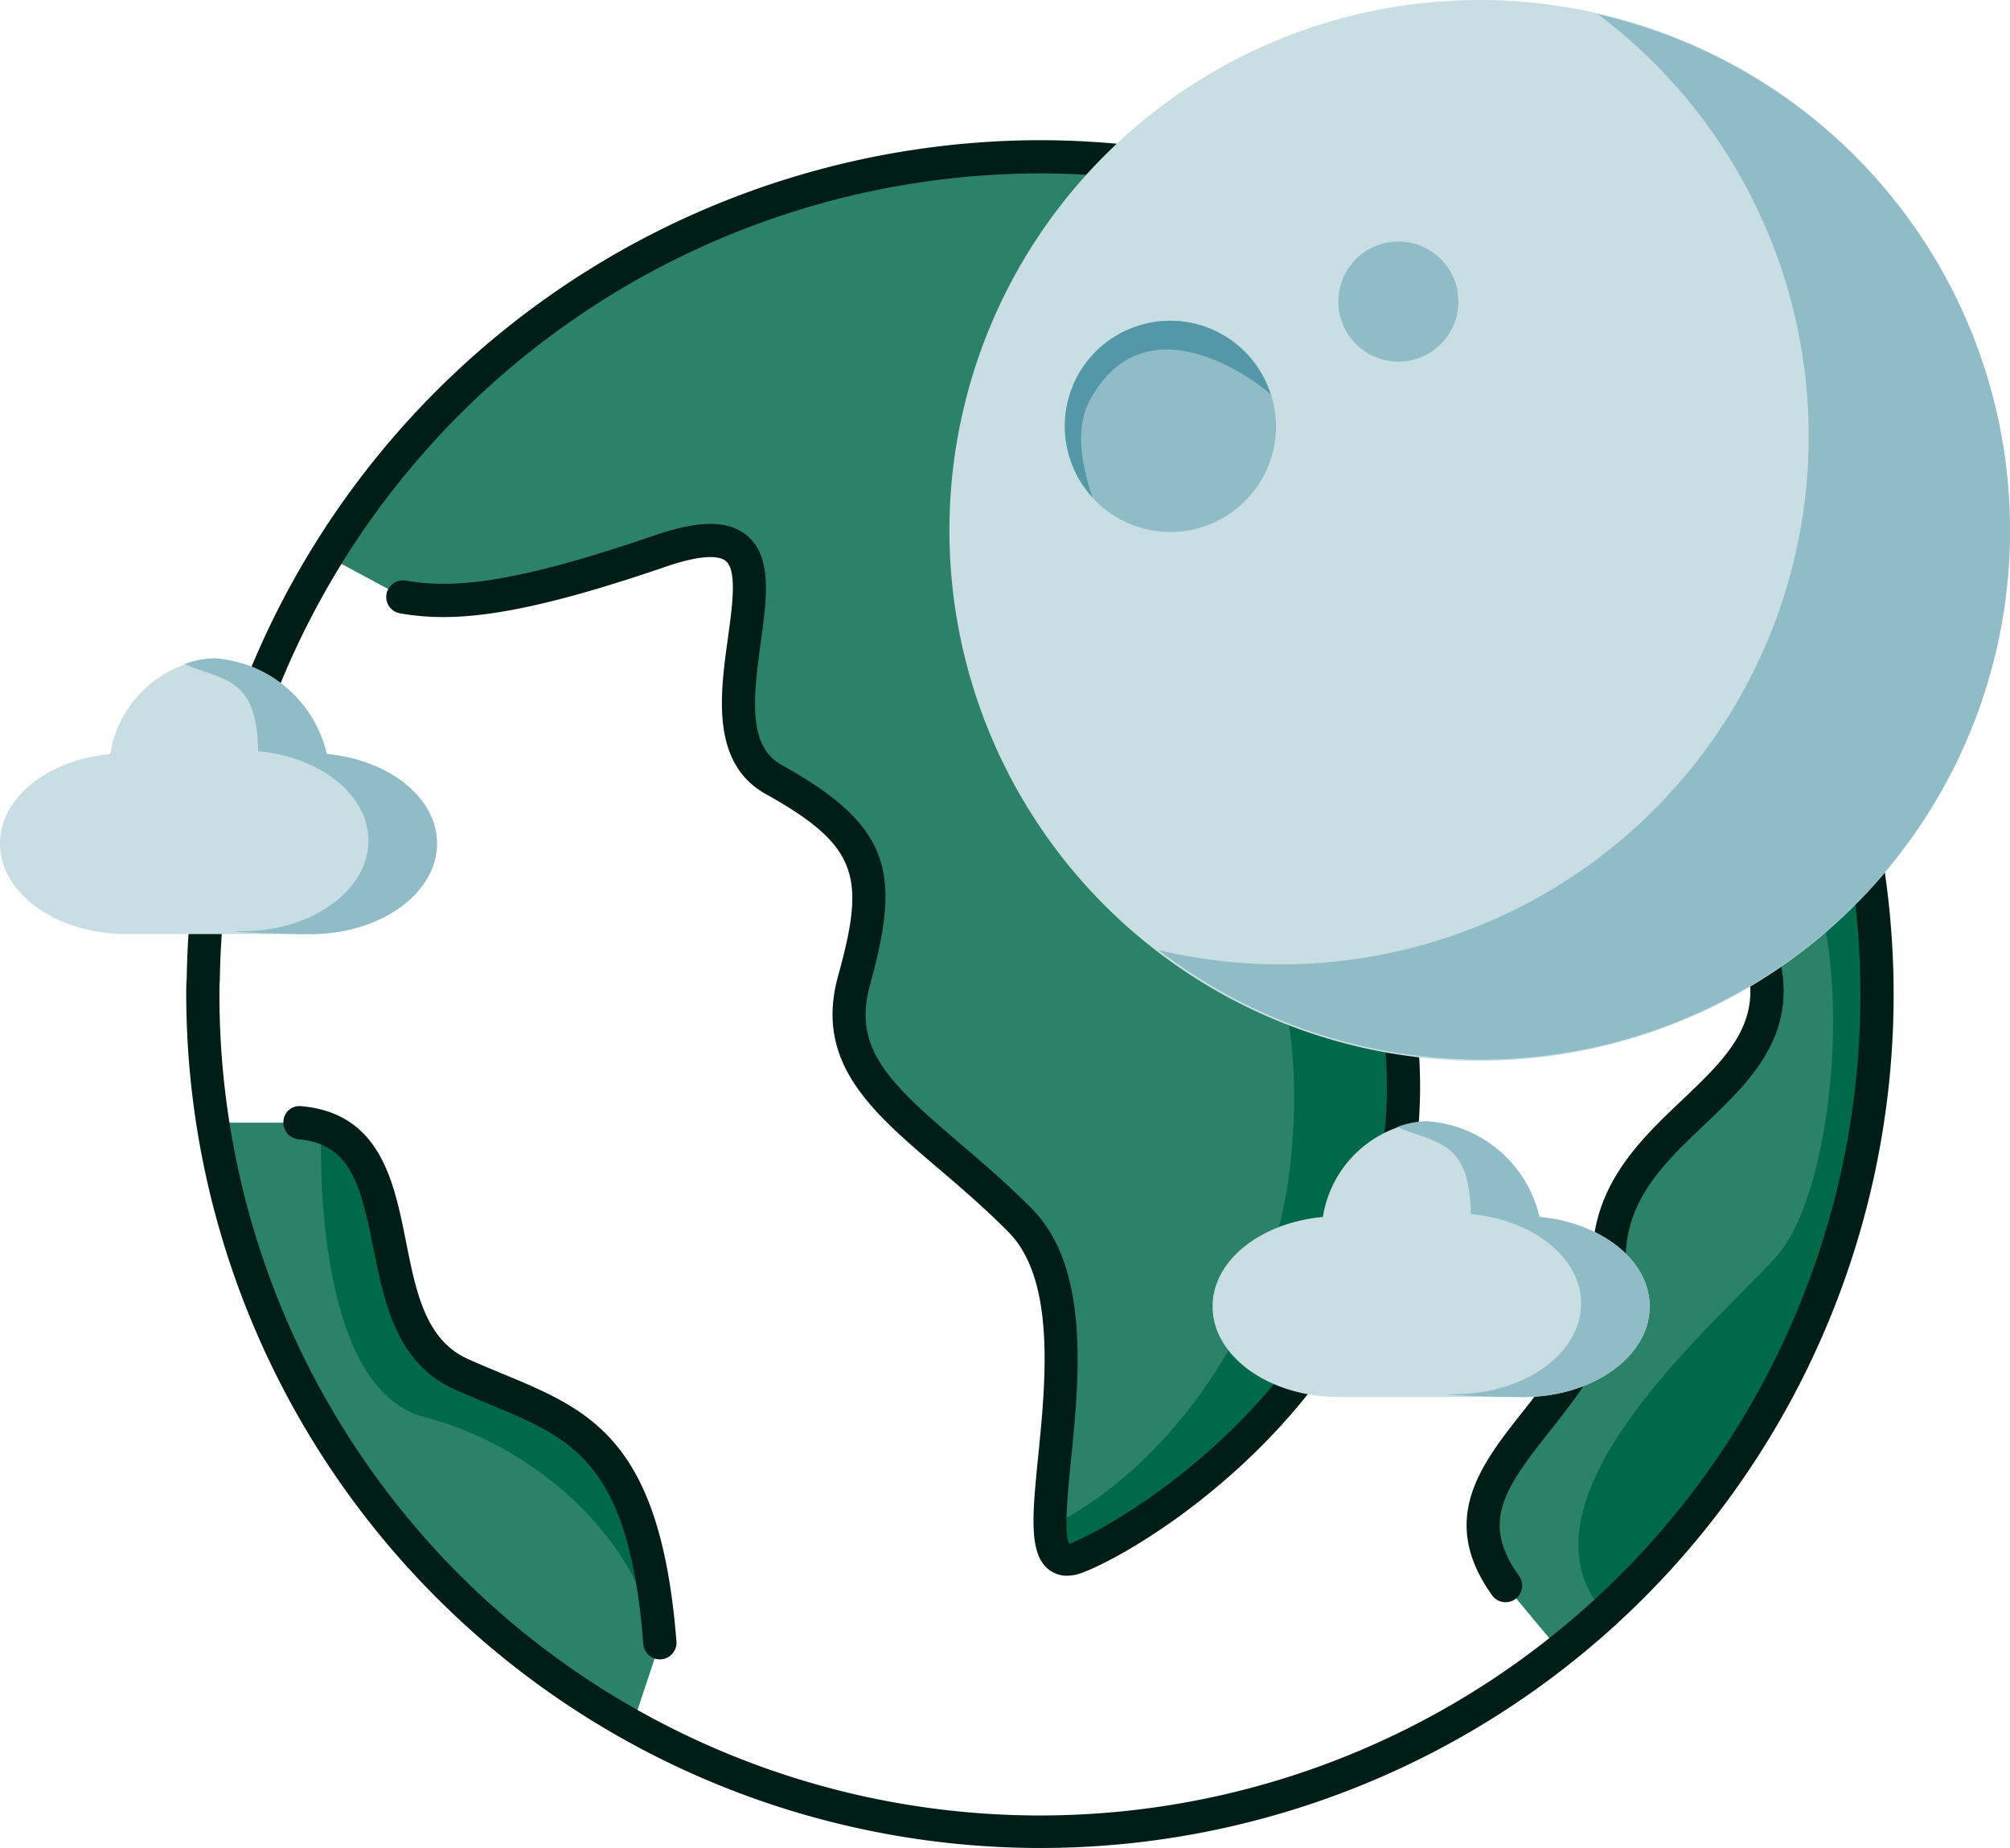
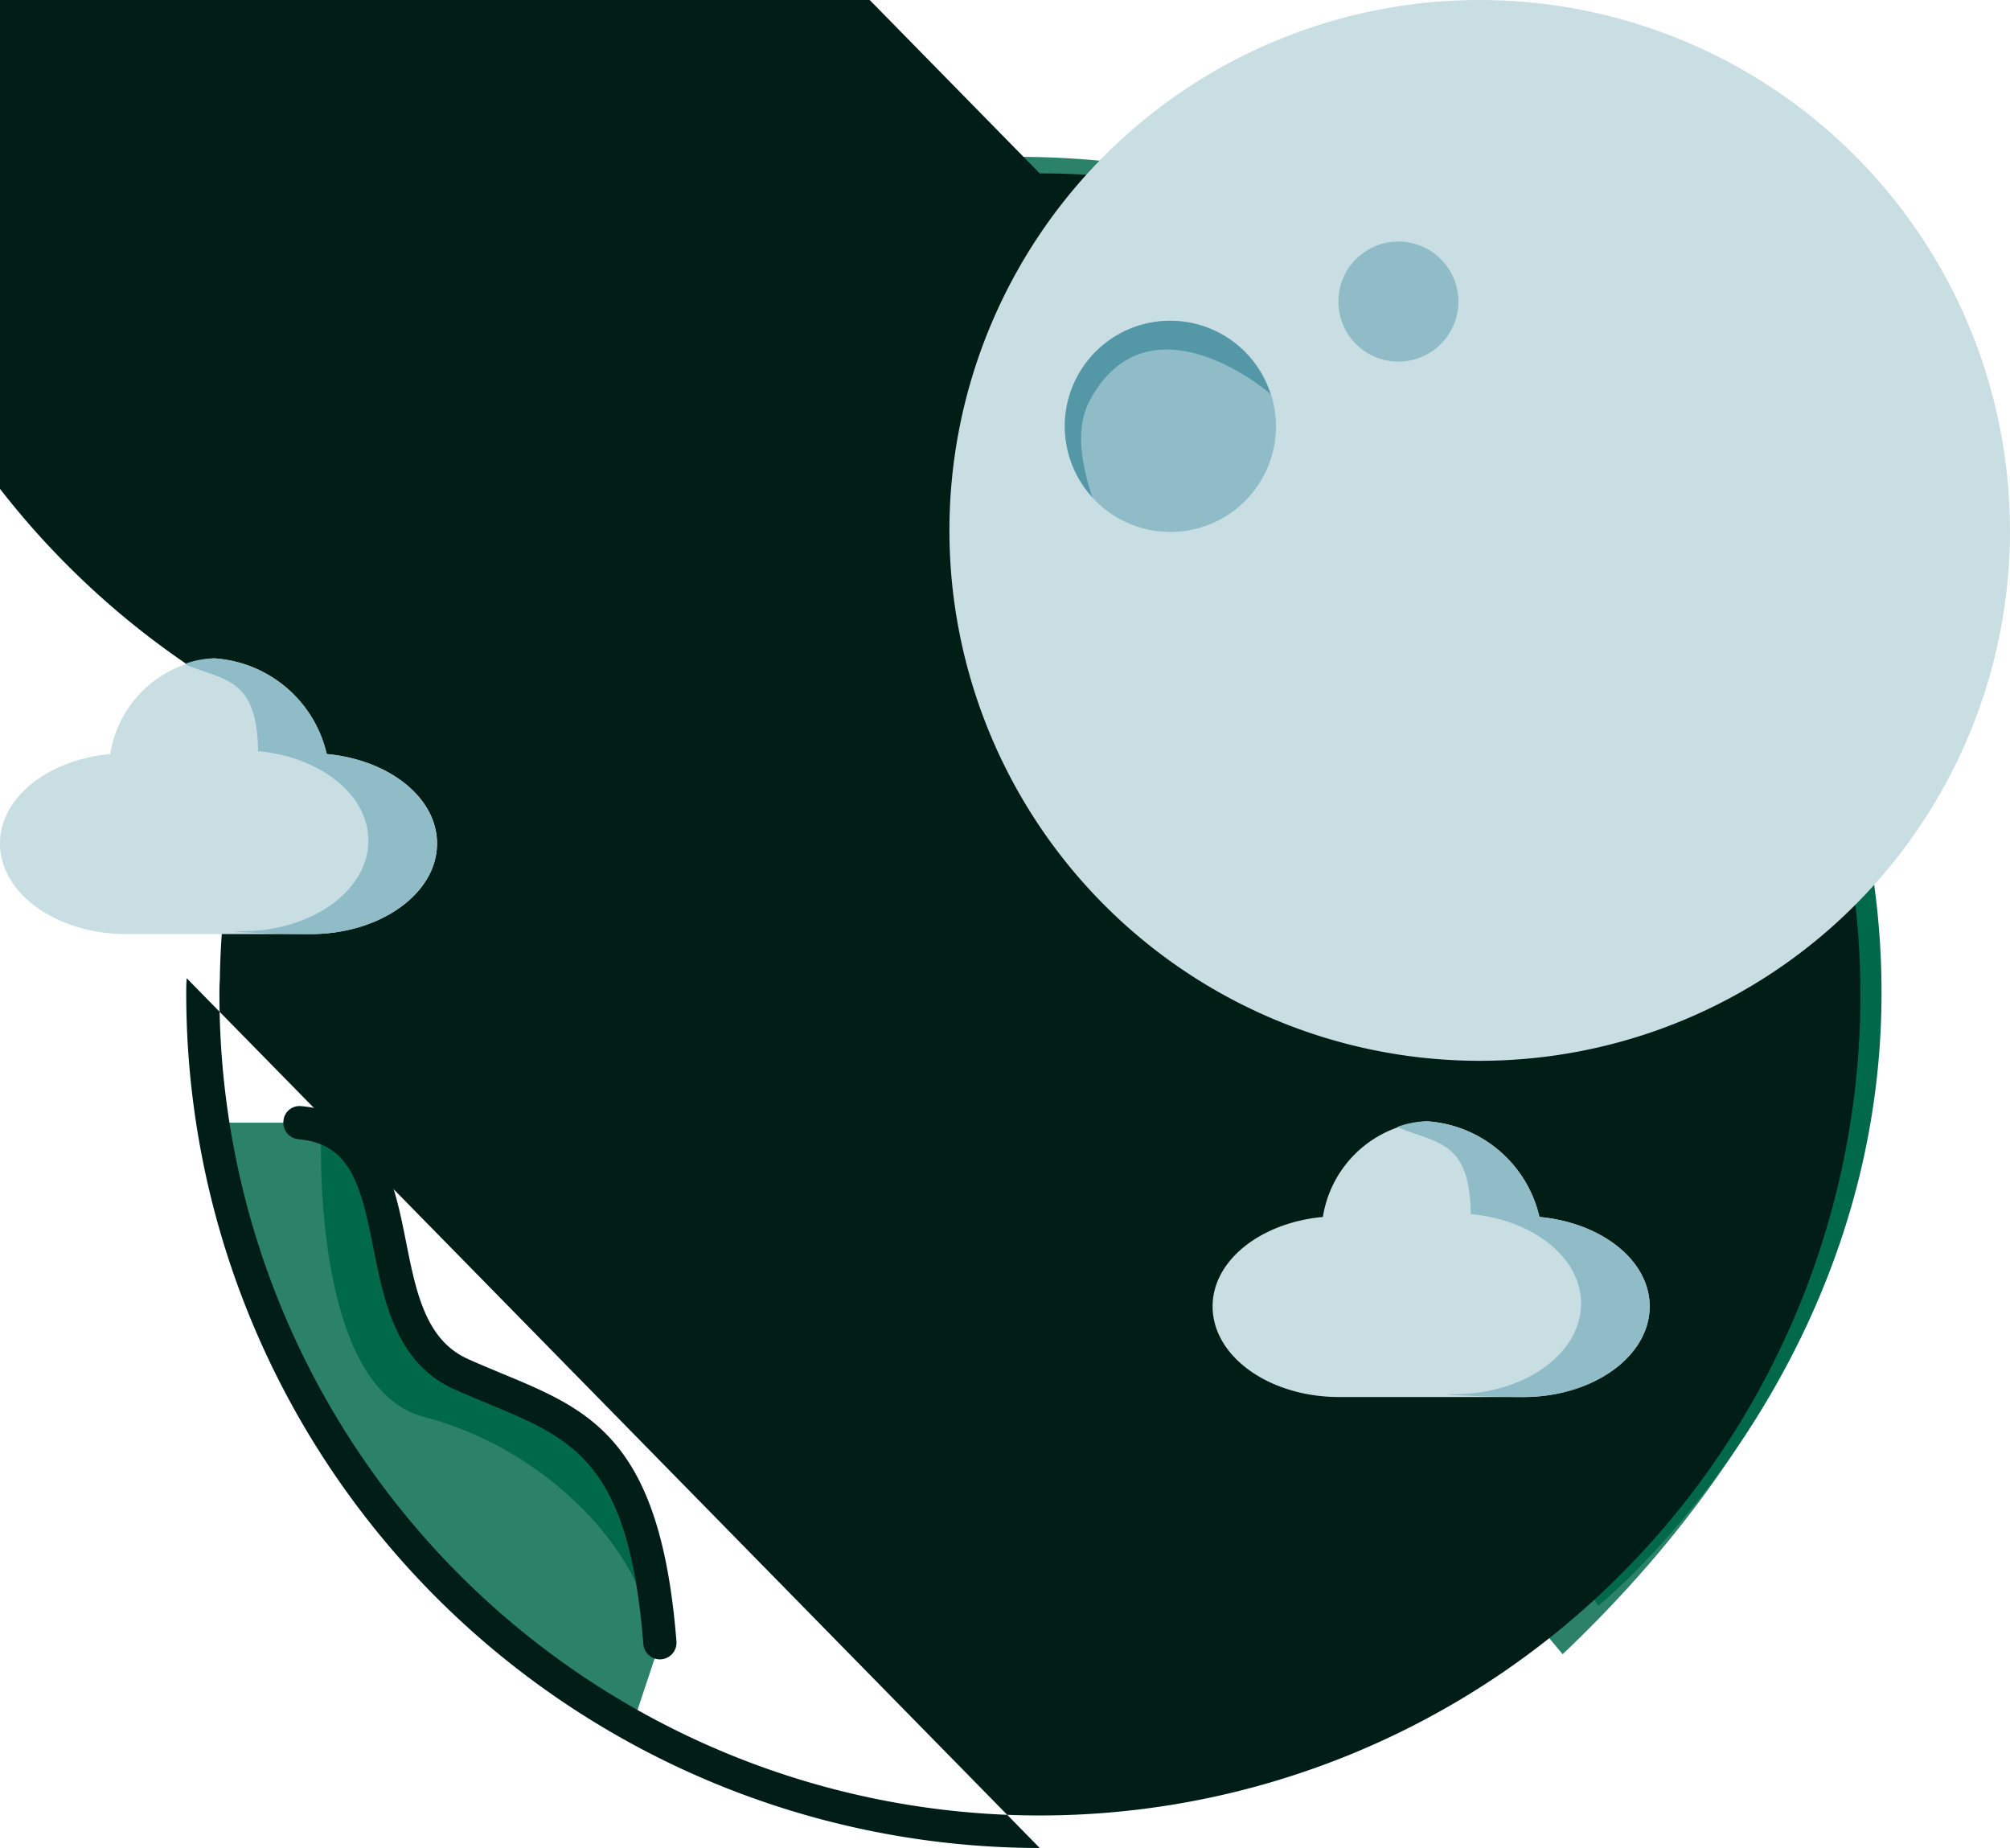
<svg xmlns="http://www.w3.org/2000/svg" width="85.663" height="78.739" viewBox="0 0 85.663 78.739">
  <defs>
    <clipPath id="a">
      <rect width="85.663" height="78.739" fill="none" />
    </clipPath>
  </defs>
  <g transform="translate(0 0)">
    <g transform="translate(0 0.001)" clip-path="url(#a)">
      <path d="M22.843,51.16C8.72,43.124,4.581,25.349,4.581,25.349H8.72c5.358.487,2.319,8.654,6.867,10.711,4.359,1.963,7.743,2.193,8.473,11.447Z" transform="translate(4.064 22.487)" fill="#2b8268" />
      <path d="M36.881,59.1c24.106-22.889,8.035-46.265,8.035-46.265l-2.191,2.678a18.919,18.919,0,0,0,1.948,12.176c3.9,7.305-5.818,8.035-5.818,14.6,0,6.586-8.062,8.773-4.408,13.888Z" transform="translate(29.716 11.384)" fill="#2b8268" />
      <path d="M7.266,25.413s-.547,11.14,4.384,12.419,8.949,5.3,9.679,8.949c0,0,1.863-7.675-8.109-10.777,0,0-2.85-.364-3.58-7.12,0,0,.366-3.287-2.374-3.47" transform="translate(6.43 22.544)" fill="#006949" />
      <path d="M45.081,14.188a16.941,16.941,0,0,0,.366,10.226c2.008,4.931.911,13.88-1.279,16.437S32.844,50.9,36.5,55.828c0,0,19.906-16.073,8.583-41.64" transform="translate(31.622 12.586)" fill="#006949" />
      <path d="M54.172,11.824C57.824,24,39.411,21.7,41.015,28.138c1.717,6.813,11.455,1.227,12.191,13.889C53.923,54.672,42.487,61.994,39.317,63.2c-3.17,1.227,1.7-10.228-2.434-14.361-4.133-4.152-8.285-5.85-7.058-10.228,1.208-4.378.962-6.1-3.416-8.53s2.925-12.417-4.869-9.738c-6.322,2.17-8.917,2.308-10.955,1.949L7.42,20.59S22.517-5.951,53.442,7.2Z" transform="translate(6.583 3.14)" fill="#2b8268" />
      <path d="M31.041,4.026s7.305,10.957-2.01,15.707-2.008,10.043-2.008,10.043-4.018-3.287,2.557-6.392,13.027-4.2,8.887-16.618Z" transform="translate(21.556 3.571)" fill="#006949" />
      <path d="M29.6,18.543s5.844,3.835,4.565,14.793c-.823,7.056-5.661,13.148-10.409,15.341,0,0-1.644,2.738,2.74.364S41.288,39,38.548,25.118c0,0-.366-4.931-8.949-6.575" transform="translate(20.806 16.449)" fill="#006949" />
-       <path d="M40.581,75.933A36.416,36.416,0,0,1,4.206,39.557c0-.226,0-.457.021-.683A35.81,35.81,0,0,1,6.4,27.107,36.484,36.484,0,0,1,40.581,3.165,36.433,36.433,0,0,1,71.394,20.217,36.362,36.362,0,0,1,40.581,75.933m0-71.353A35.061,35.061,0,0,0,7.729,27.588,34.547,34.547,0,0,0,5.638,38.945c-.019.24-.017.426-.017.611A34.968,34.968,0,1,0,70.194,20.97,34.993,34.993,0,0,0,40.581,4.58" transform="translate(3.731 2.807)" fill="#001e15" />
+       <path d="M40.581,75.933A36.416,36.416,0,0,1,4.206,39.557c0-.226,0-.457.021-.683m0-71.353A35.061,35.061,0,0,0,7.729,27.588,34.547,34.547,0,0,0,5.638,38.945c-.019.24-.017.426-.017.611A34.968,34.968,0,1,0,70.194,20.97,34.993,34.993,0,0,0,40.581,4.58" transform="translate(3.731 2.807)" fill="#001e15" />
      <path d="M37.739,60.438a1.243,1.243,0,0,1-.768-.253c-.879-.67-.713-2.331-.462-4.844.319-3.178.753-7.526-1.281-9.562-1.03-1.034-2.042-1.9-3.021-2.733-2.819-2.406-5.256-4.486-4.22-8.188,1.149-4.161.908-5.5-3.078-7.72-2.366-1.315-1.955-4.271-1.625-6.647.187-1.353.4-2.885-.089-3.289-.2-.17-.813-.359-2.58.249-6.341,2.176-9.109,2.366-11.306,1.98a.707.707,0,0,1-.576-.819.715.715,0,0,1,.817-.576c1.991.345,4.554.155,10.6-1.923,1.9-.655,3.15-.655,3.94,0,1.1.906.853,2.689.591,4.576-.355,2.559-.5,4.431.911,5.214,4.7,2.612,5.056,4.622,3.754,9.338-.759,2.708.774,4.171,3.774,6.733.955.813,2.034,1.734,3.1,2.808,2.51,2.508,2.034,7.245,1.689,10.7-.138,1.37-.325,3.248-.064,3.6,2.893-1.183,14.193-8.219,13.493-20.574-.4-6.93-3.576-7.979-6.645-8.994-2.319-.766-4.72-1.561-5.526-4.763-.823-3.289,2.565-4.68,5.839-6.024,4.556-1.866,9.264-3.8,7.324-10.26a.708.708,0,0,1,1.357-.406c2.308,7.69-3.731,10.168-8.141,11.978-3.431,1.406-5.5,2.368-5.007,4.367.615,2.45,2.374,3.031,4.6,3.765,3.186,1.055,7.152,2.366,7.611,10.257C53.506,51.631,41.439,59.146,38.412,60.3a1.87,1.87,0,0,1-.674.138" transform="translate(7.738 6.701)" fill="#001e15" />
      <path d="M34.78,55.959a.707.707,0,0,1-.576-.3c-2.314-3.238-.466-5.575,1.323-7.835,1.451-1.836,2.955-3.737,2.955-6.463,0-3.165,2.031-5.1,3.823-6.8,2.248-2.136,4.022-3.823,2.078-7.469A19.49,19.49,0,0,1,42.37,14.423a.708.708,0,0,1,1.38.323,18.39,18.39,0,0,0,1.883,11.683c2.451,4.6-.1,7.02-2.351,9.16C41.541,37.244,39.9,38.8,39.9,41.364c0,3.219-1.732,5.409-3.263,7.341-1.955,2.472-2.9,3.869-1.279,6.135a.706.706,0,0,1-.164.987.693.693,0,0,1-.411.132" transform="translate(29.383 12.309)" fill="#001e15" />
      <path d="M22.447,48.55a.709.709,0,0,1-.706-.653c-.61-7.747-2.98-8.732-6.565-10.219-.481-.2-.981-.408-1.495-.638-2.468-1.115-2.989-3.723-3.448-6.026-.545-2.738-.991-4.427-3.191-4.627a.707.707,0,0,1-.64-.768.685.685,0,0,1,.768-.64c3.365.306,3.942,3.2,4.454,5.76.428,2.157.834,4.2,2.64,5.012.5.225.985.425,1.455.621,3.774,1.564,6.754,2.8,7.433,11.415a.709.709,0,0,1-.651.761l-.055,0" transform="translate(5.677 22.153)" fill="#001e15" />
      <path d="M66.644,22.6A22.6,22.6,0,1,1,44.041,0a22.6,22.6,0,0,1,22.6,22.6" transform="translate(19.019 -0.001)" fill="#c8dee3" />
-       <path d="M44.9.325A22.5,22.5,0,0,1,26.166,40.193,22.548,22.548,0,1,0,44.9.325" transform="translate(23.213 0.287)" fill="#90bcc7" />
      <path d="M24.857,9.167a4.5,4.5,0,1,1,1.117,6.267,4.5,4.5,0,0,1-1.117-6.267" transform="translate(21.333 6.423)" fill="#90bcc7" />
      <path d="M25.216,14.758c-.41-1.289-.785-2.887-.083-4.163,2.491-4.523,7.462-.46,7.684-.215a4.49,4.49,0,1,0-7.6,4.378" transform="translate(21.334 6.423)" fill="#5498a8" />
      <path d="M30.975,6.2a2.558,2.558,0,1,1,0,3.618,2.559,2.559,0,0,1,0-3.618" transform="translate(26.813 4.84)" fill="#90bcc7" />
      <path d="M13.925,18.941a5.272,5.272,0,0,0-4.8-4.076A4.843,4.843,0,0,0,4.7,18.941C2.053,19.187,0,20.789,0,22.753c0,2.132,2.414,3.861,5.392,3.861h7.843c2.978,0,5.393-1.729,5.393-3.861,0-1.965-2.055-3.567-4.7-3.812" transform="translate(0 13.186)" fill="#c8dee3" />
      <path d="M10.228,18.941a5.272,5.272,0,0,0-4.8-4.076,3.762,3.762,0,0,0-1.264.242c1.695.723,3.091.549,3.138,3.712,2.648.245,4.7,1.849,4.7,3.812,0,2.132-2.414,3.861-5.392,3.861-1.168,0,1.372.123,2.921.123,2.978,0,5.393-1.729,5.393-3.861,0-1.965-2.055-3.567-4.7-3.812" transform="translate(3.698 13.186)" fill="#90bcc7" />
      <path d="M41.312,29.393a5.272,5.272,0,0,0-4.8-4.076,4.843,4.843,0,0,0-4.429,4.076c-2.648.245-4.7,1.848-4.7,3.812,0,2.132,2.414,3.861,5.392,3.861h7.843c2.978,0,5.393-1.729,5.393-3.861,0-1.965-2.055-3.567-4.7-3.812" transform="translate(24.296 22.459)" fill="#c8dee3" />
      <path d="M37.615,29.393a5.272,5.272,0,0,0-4.8-4.076,3.763,3.763,0,0,0-1.264.242c1.695.723,3.091.549,3.138,3.712,2.648.245,4.7,1.849,4.7,3.812,0,2.132-2.414,3.861-5.392,3.861-1.168,0,1.372.123,2.921.123,2.978,0,5.393-1.729,5.393-3.861,0-1.965-2.055-3.567-4.7-3.812" transform="translate(27.994 22.459)" fill="#90bcc7" />
    </g>
  </g>
</svg>